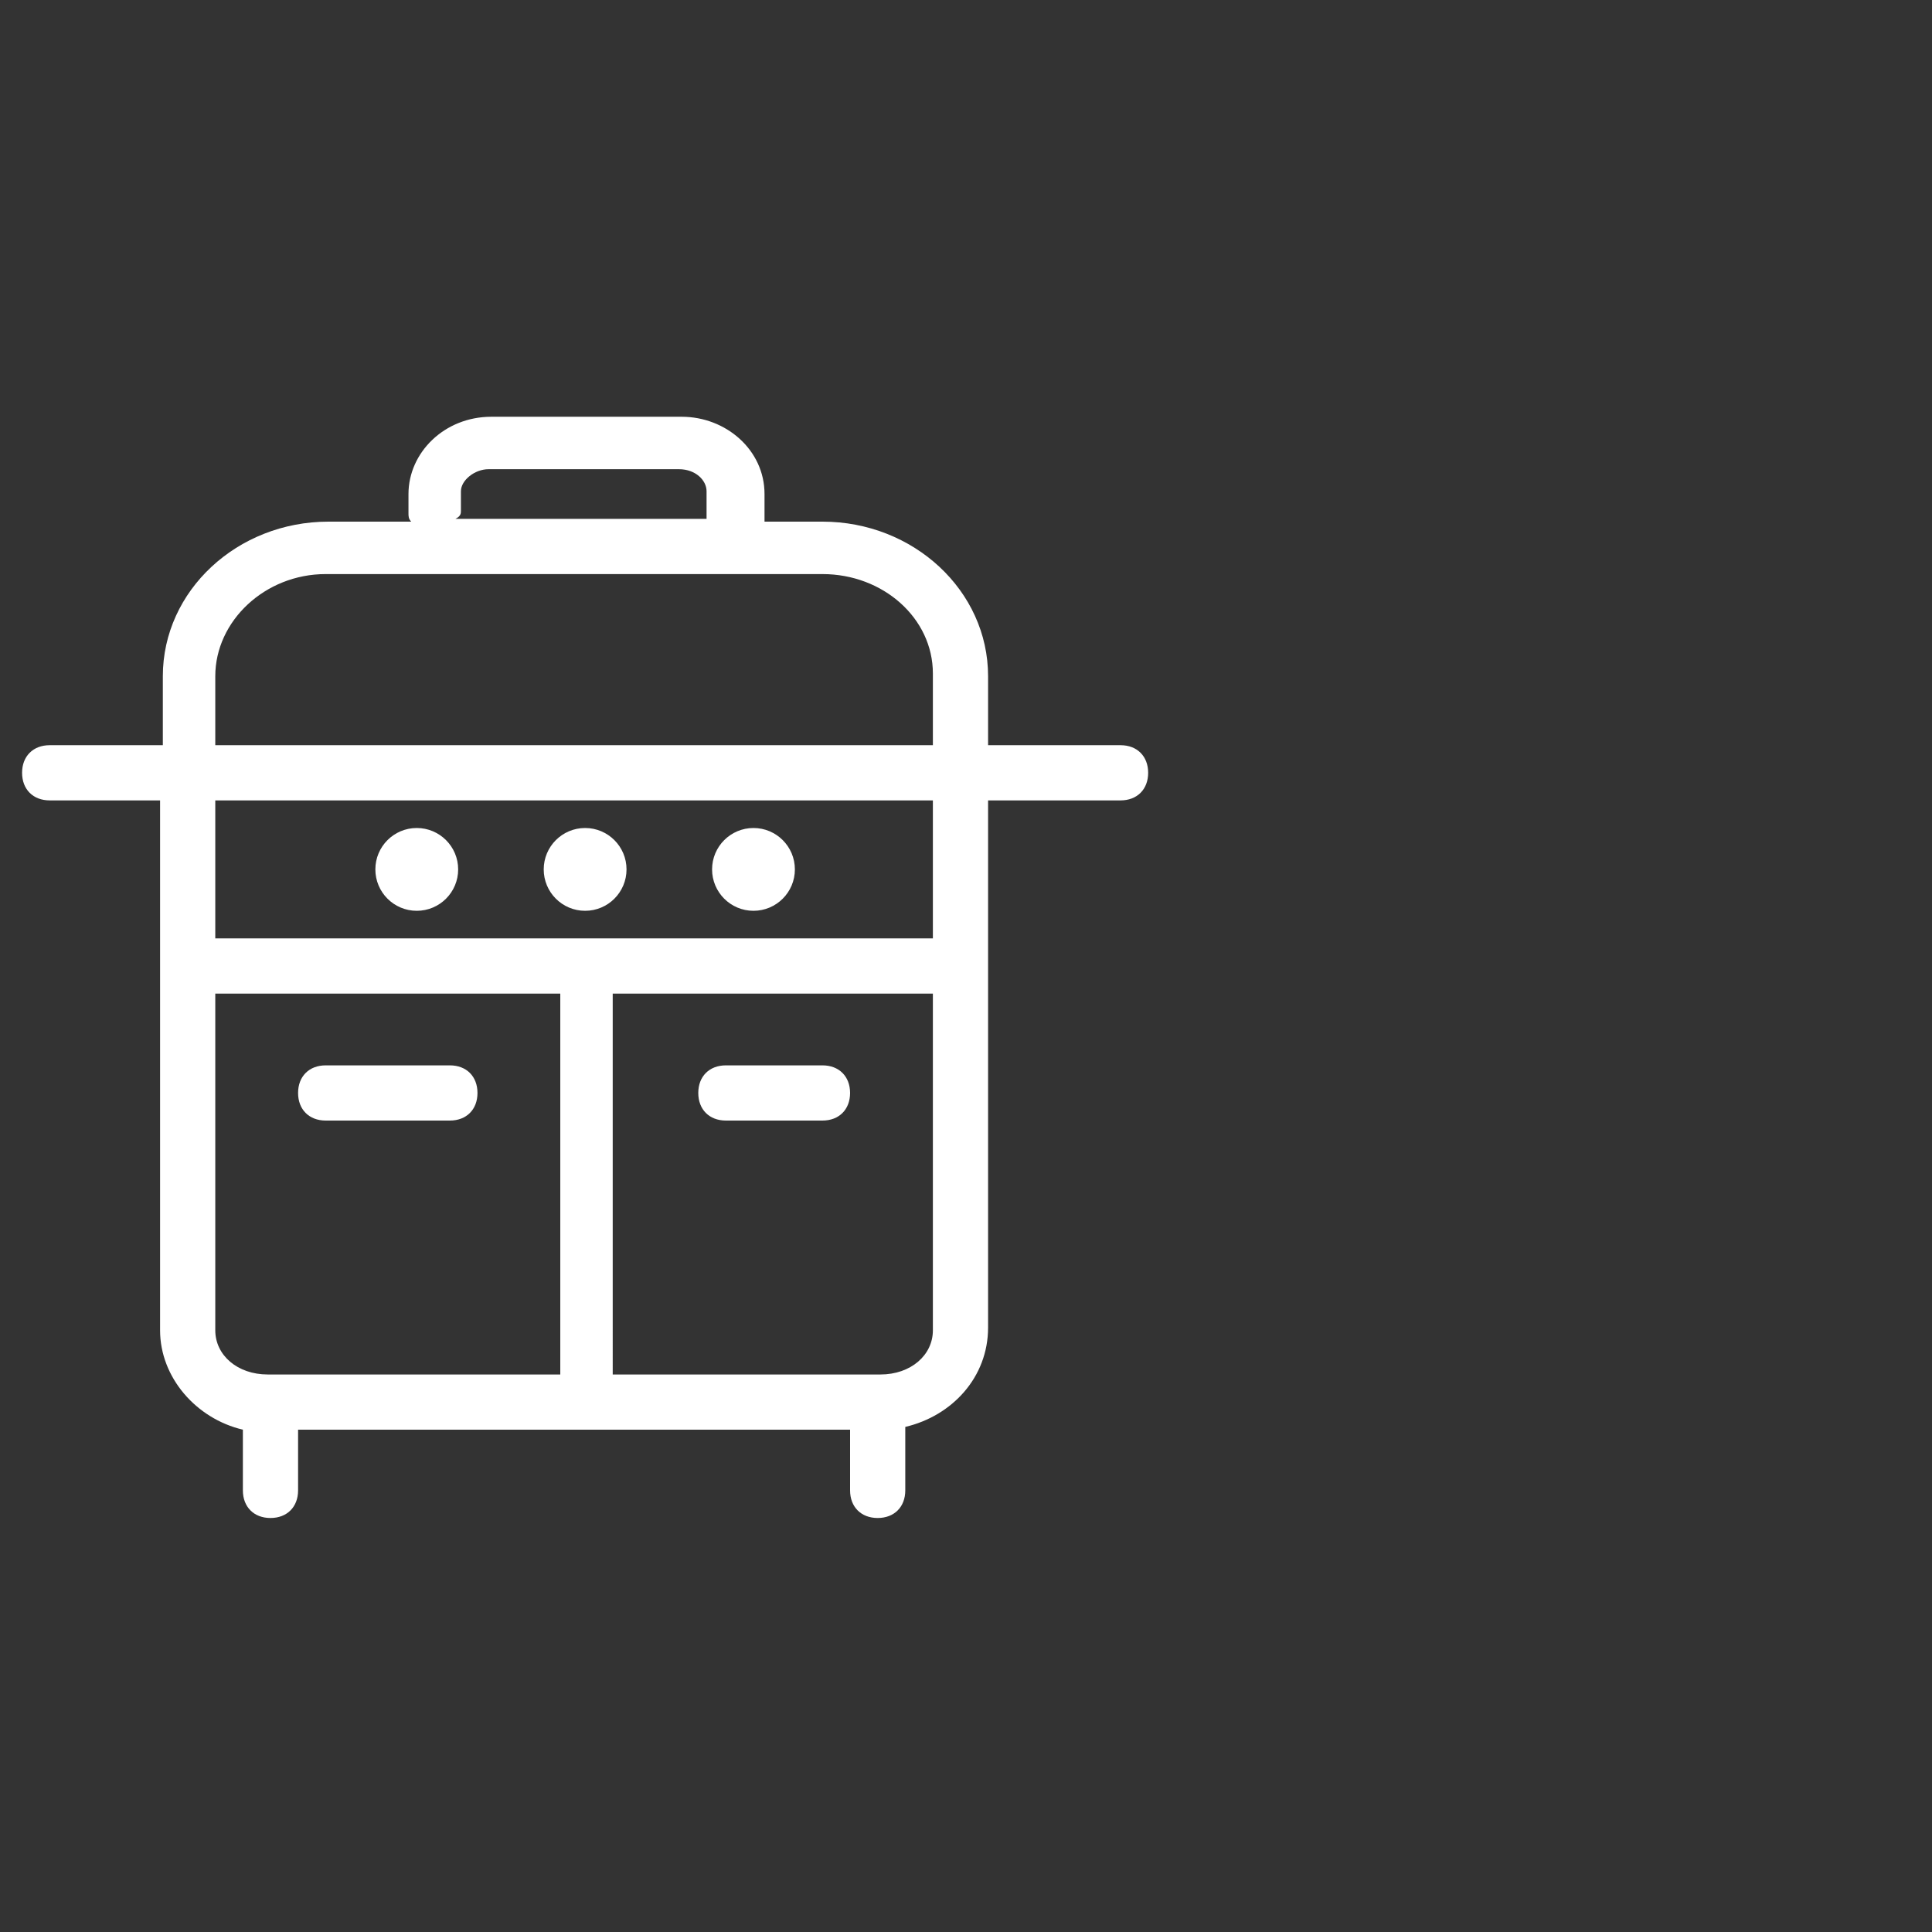
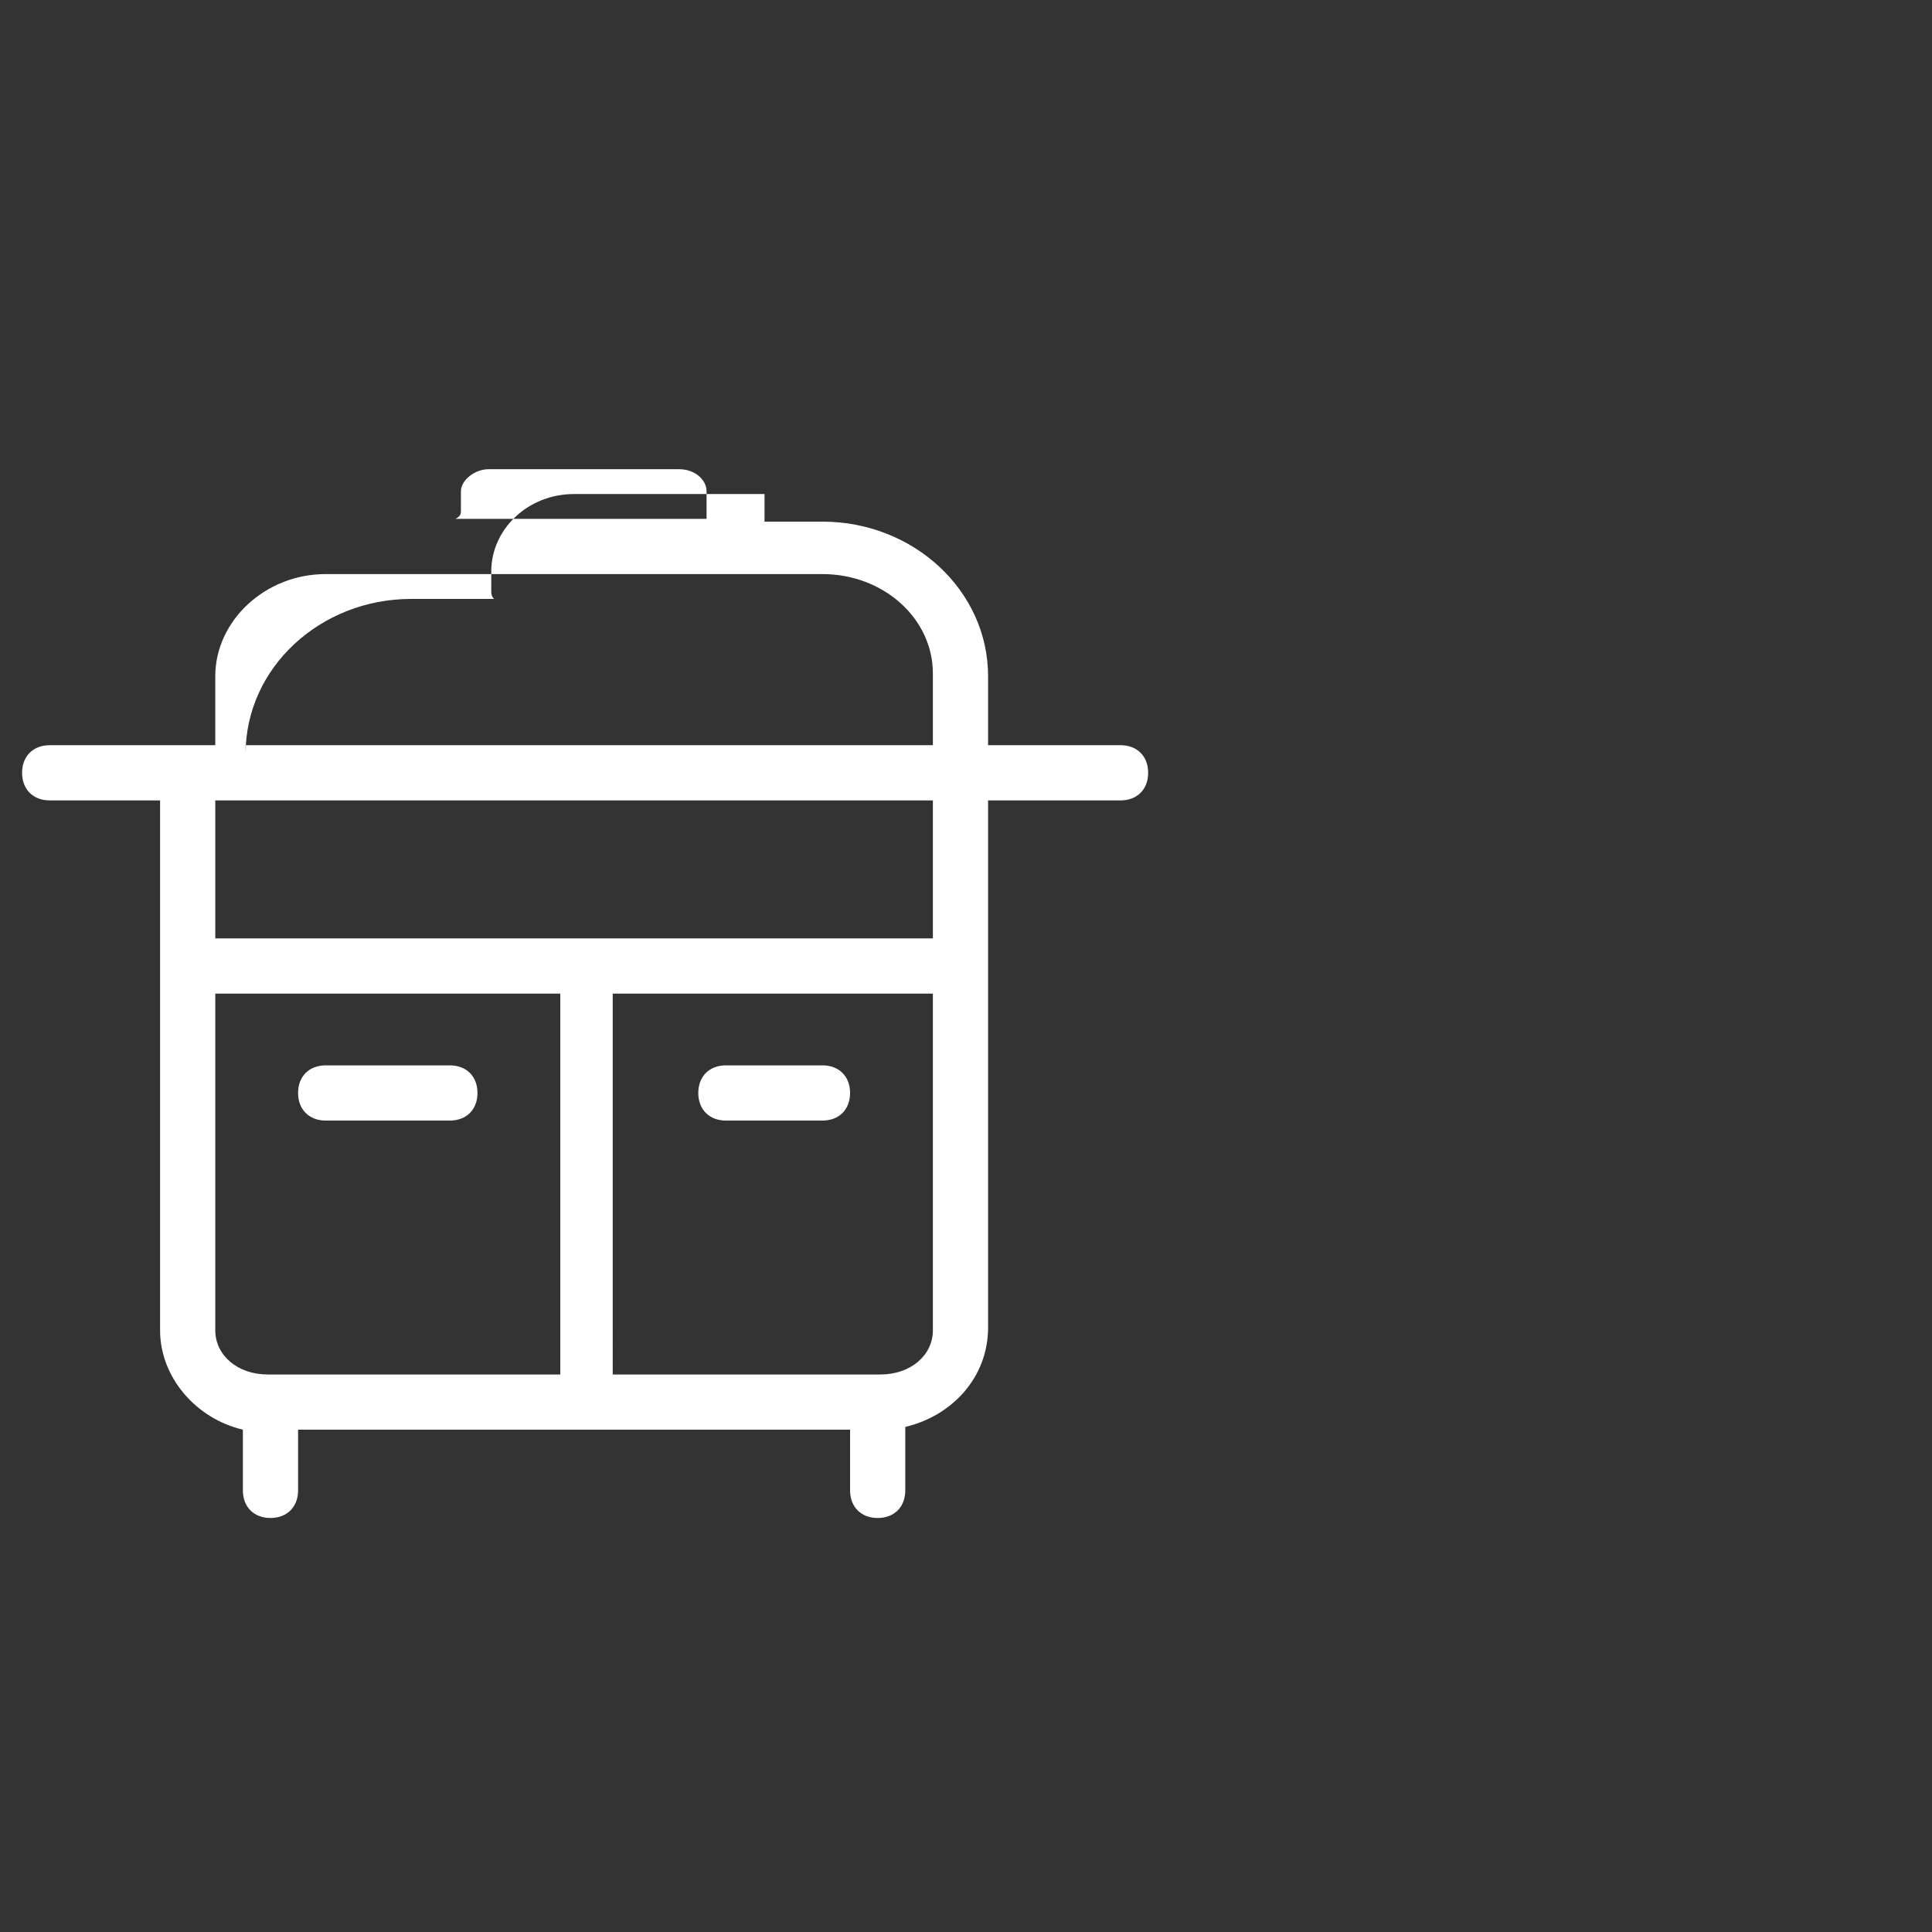
<svg xmlns="http://www.w3.org/2000/svg" version="1.1" id="Calque_1" x="0" y="0" viewBox="0 0 70 70" xml:space="preserve">
  <rect x="0" y="0" width="70" height="70" fill="#333333" stroke="none" />
  <style>
        .st0{fill:#fff}
    </style>
  <path class="st0" d="M11.8 40.6h4.5c.6 0 1-.4 1-1s-.4-1-1-1h-4.5c-.6 0-1 .4-1 1s.4 1 1 1zm14.5 0h3.5c.6 0 1-.4 1-1s-.4-1-1-1h-3.5c-.6 0-1 .4-1 1s.4 1 1 1z" />
-   <circle class="st0" cx="15.1" cy="31.5" r="1.5" />
-   <circle class="st0" cx="21.2" cy="31.5" r="1.5" />
-   <circle class="st0" cx="27.3" cy="31.5" r="1.5" />
-   <path class="st0" d="M40.6 27h-4.8v-2.5c0-3.1-2.7-5.6-6-5.6h-2.1v-1c0-1.6-1.4-2.8-3-2.8h-6.9c-1.7 0-3 1.3-3 2.8v.7c0 .1 0 .2.1.3h-3c-3.3 0-6 2.5-6 5.6V27H1.8c-.6 0-1 .4-1 1s.4 1 1 1h4v19.2c0 1.7 1.3 3.2 3 3.6V54c0 .6.4 1 1 1s1-.4 1-1v-2.2h20V54c0 .6.4 1 1 1s1-.4 1-1v-2.3c1.7-.4 3-1.8 3-3.6V29h4.8c.6 0 1-.4 1-1s-.4-1-1-1zm-23.9-8.5v-.7c0-.4.5-.8 1-.8h6.9c.6 0 1 .4 1 .8v1h-9.1c.2-.1.2-.2.2-.3zm-4.9 2.3h18c2.2 0 4 1.6 4 3.6V27h-26v-2.5c0-2 1.8-3.7 4-3.7zm-4 27.4V36h12.5v13.8H9.7c-1.1 0-1.9-.7-1.9-1.6zm26 0c0 .9-.8 1.6-1.9 1.6h-9.7V36h11.6v12.2zM7.8 34v-5h26v5h-26z" />
+   <path class="st0" d="M40.6 27h-4.8v-2.5c0-3.1-2.7-5.6-6-5.6h-2.1v-1h-6.9c-1.7 0-3 1.3-3 2.8v.7c0 .1 0 .2.1.3h-3c-3.3 0-6 2.5-6 5.6V27H1.8c-.6 0-1 .4-1 1s.4 1 1 1h4v19.2c0 1.7 1.3 3.2 3 3.6V54c0 .6.4 1 1 1s1-.4 1-1v-2.2h20V54c0 .6.4 1 1 1s1-.4 1-1v-2.3c1.7-.4 3-1.8 3-3.6V29h4.8c.6 0 1-.4 1-1s-.4-1-1-1zm-23.9-8.5v-.7c0-.4.5-.8 1-.8h6.9c.6 0 1 .4 1 .8v1h-9.1c.2-.1.2-.2.2-.3zm-4.9 2.3h18c2.2 0 4 1.6 4 3.6V27h-26v-2.5c0-2 1.8-3.7 4-3.7zm-4 27.4V36h12.5v13.8H9.7c-1.1 0-1.9-.7-1.9-1.6zm26 0c0 .9-.8 1.6-1.9 1.6h-9.7V36h11.6v12.2zM7.8 34v-5h26v5h-26z" />
</svg>